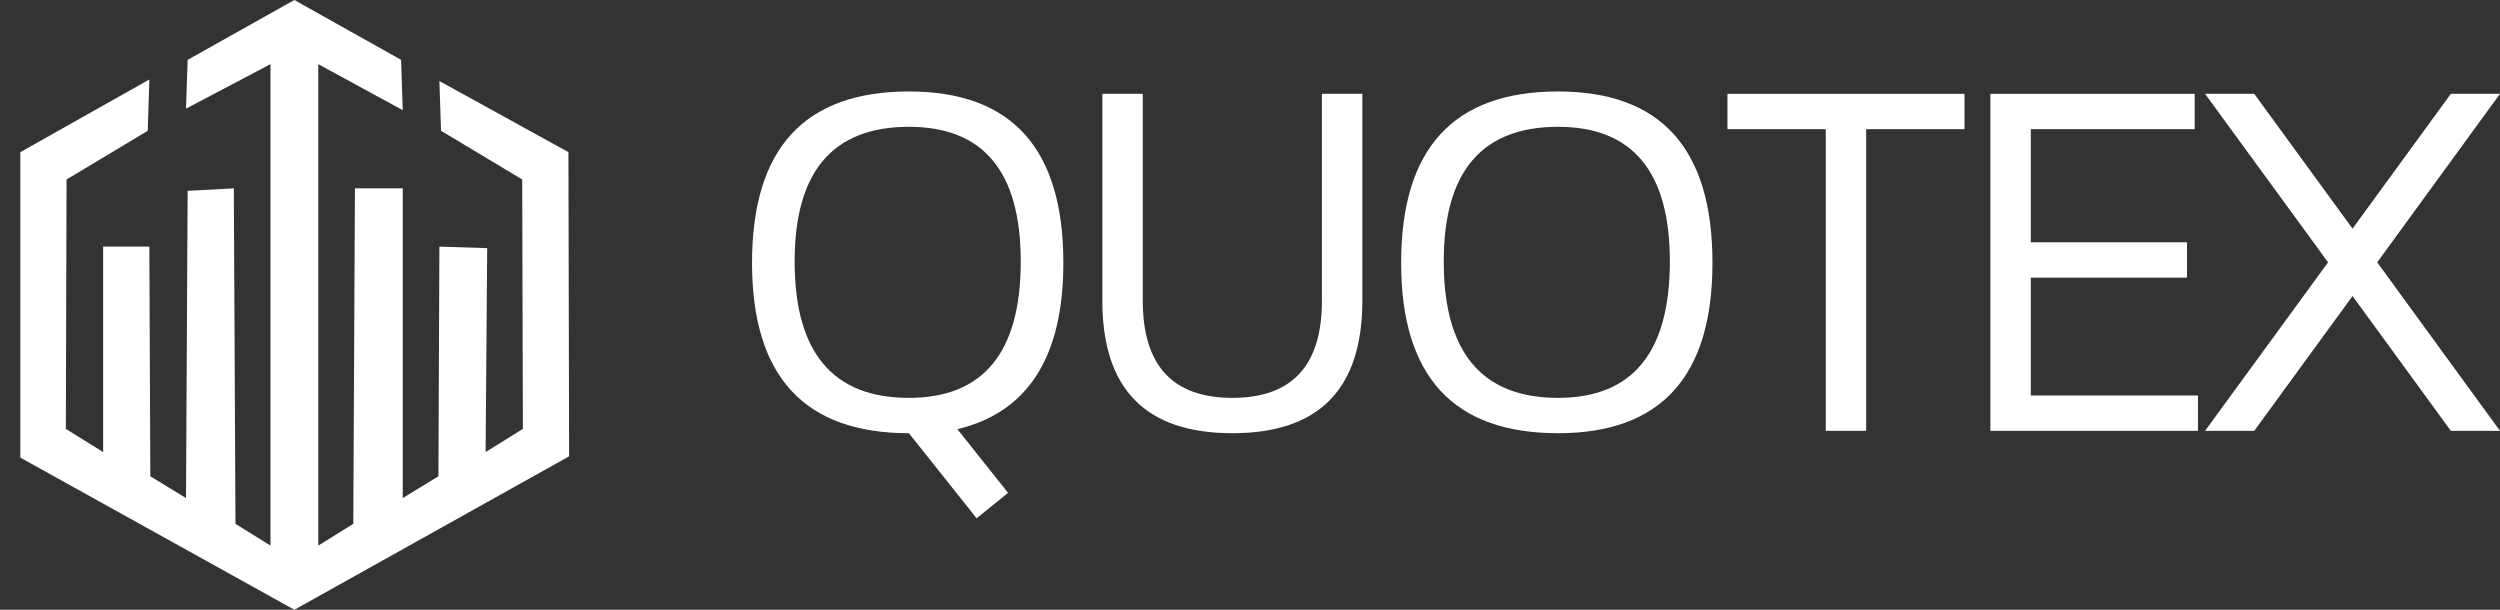
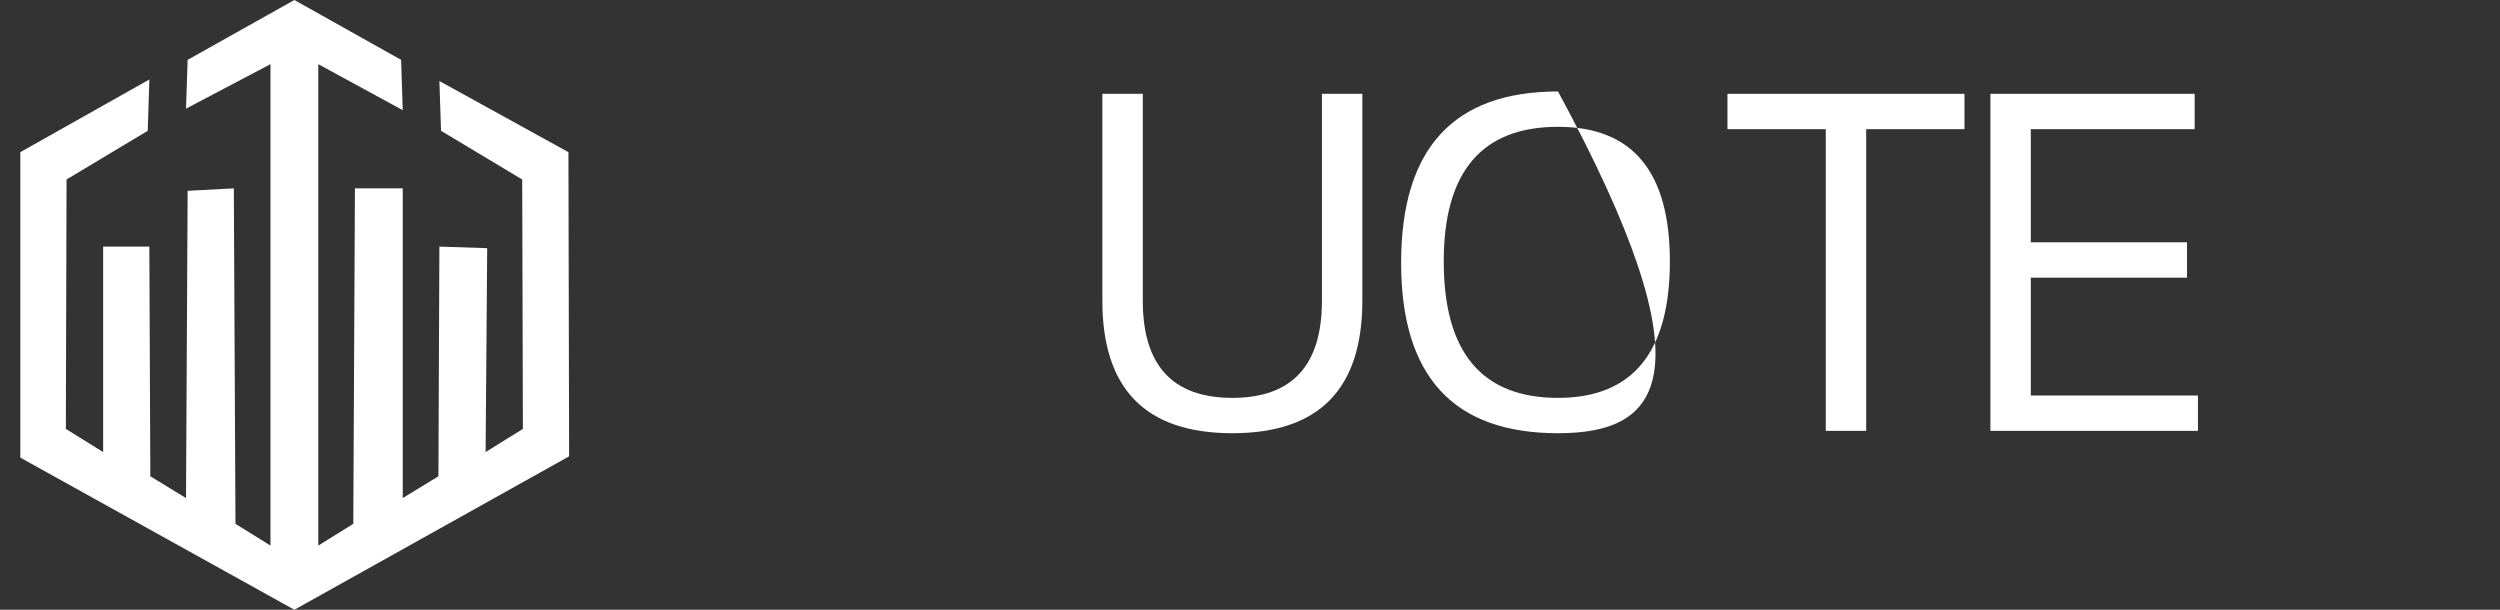
<svg xmlns="http://www.w3.org/2000/svg" width="123" height="30" viewBox="0 0 123 30" fill="none">
  <rect x="0" y="0" width="123" height="30" fill="#333333" stroke="none" />
  <path d="M9.152 5.345L13.307 3.157V26.843L11.585 25.773L11.504 9.267L9.232 9.388L9.152 24.505L7.396 23.433L7.348 12.134H5.075V22.242L3.24 21.102L3.274 8.83L7.268 6.436L7.348 3.911L1 7.486V22.515L14.483 30L28 22.452L27.967 7.486L21.618 3.987L21.699 6.436L25.693 8.831L25.726 21.102L23.892 22.242L23.97 12.209L21.618 12.134L21.571 23.432L19.815 24.505V9.267H17.463L17.382 25.771L15.659 26.843V3.157L19.815 5.42L19.734 2.945L14.483 0L9.232 2.945L9.152 5.345Z" fill="white" />
-   <path d="M39.096 12.861C39.096 17.337 40.97 19.575 44.718 19.575C48.386 19.575 50.221 17.337 50.221 12.861C50.221 8.446 48.386 6.239 44.718 6.239C40.97 6.239 39.096 8.446 39.096 12.861ZM37 12.93C37 7.31 39.572 4.5 44.718 4.5C49.784 4.5 52.317 7.31 52.317 12.93C52.317 17.553 50.579 20.282 47.104 21.117L49.597 24.248L48.05 25.5L44.718 21.314C39.572 21.314 37 18.519 37 12.93Z" fill="white" />
  <path d="M54.236 14.797V4.616H56.225V14.797C56.225 17.982 57.694 19.575 60.632 19.575C63.57 19.575 65.039 17.982 65.039 14.797V4.616H67.027V14.797C67.027 19.142 64.896 21.314 60.632 21.314C56.368 21.314 54.236 19.142 54.236 14.797Z" fill="white" />
-   <path d="M71.032 12.861C71.032 17.337 72.906 19.575 76.654 19.575C80.323 19.575 82.157 17.337 82.157 12.861C82.157 8.446 80.323 6.239 76.654 6.239C72.906 6.239 71.032 8.446 71.032 12.861ZM68.936 12.93C68.936 7.31 71.509 4.5 76.654 4.5C81.72 4.5 84.253 7.31 84.253 12.93C84.253 18.519 81.72 21.314 76.654 21.314C71.509 21.314 68.936 18.519 68.936 12.93Z" fill="white" />
+   <path d="M71.032 12.861C71.032 17.337 72.906 19.575 76.654 19.575C80.323 19.575 82.157 17.337 82.157 12.861C82.157 8.446 80.323 6.239 76.654 6.239C72.906 6.239 71.032 8.446 71.032 12.861ZM68.936 12.93C68.936 7.31 71.509 4.5 76.654 4.5C84.253 18.519 81.72 21.314 76.654 21.314C71.509 21.314 68.936 18.519 68.936 12.93Z" fill="white" />
  <path d="M96.653 4.616V6.355H91.816V21.198H89.828V6.355H84.991V4.616H96.653Z" fill="white" />
  <path d="M107.978 4.616V6.355H99.916V11.921H107.601V13.661H99.916V19.459H108.139V21.198H97.928V4.616H107.978Z" fill="white" />
-   <path d="M114.541 12.907L108.489 4.616H110.908L115.745 11.249L120.582 4.616H123L116.959 12.907L123 21.198H120.582L115.745 14.565L110.908 21.198H108.489L114.541 12.907Z" fill="white" />
</svg>